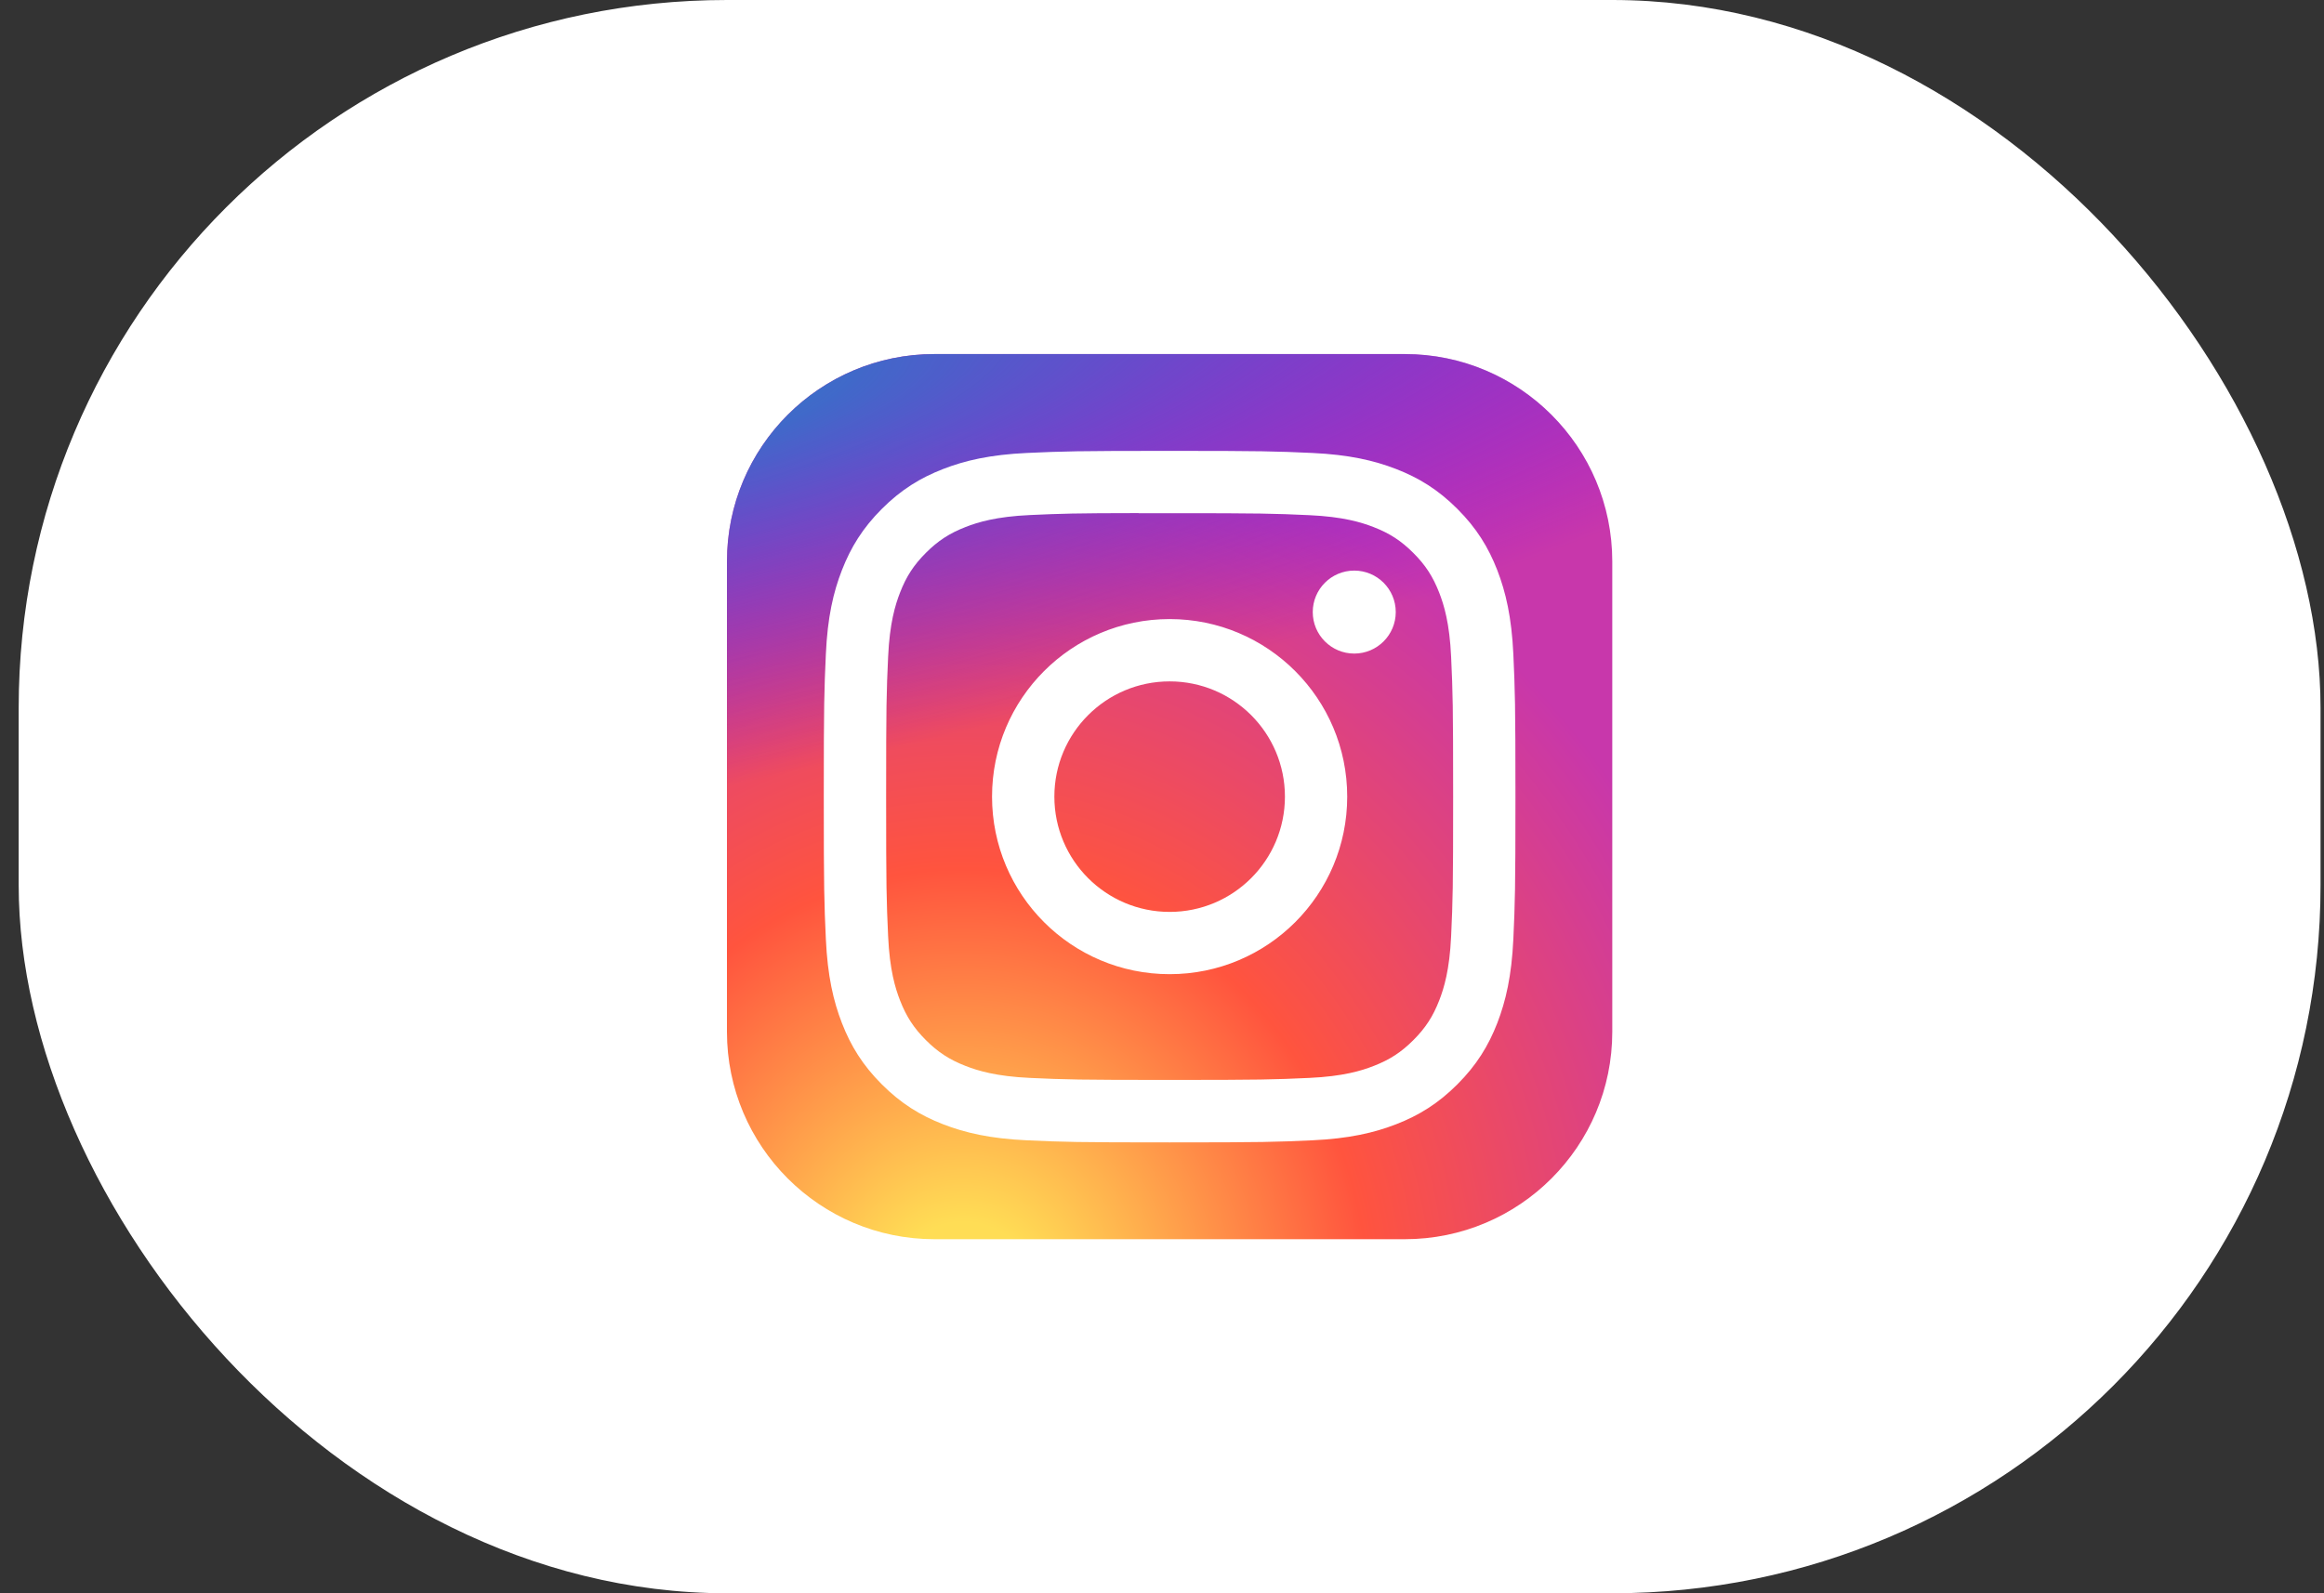
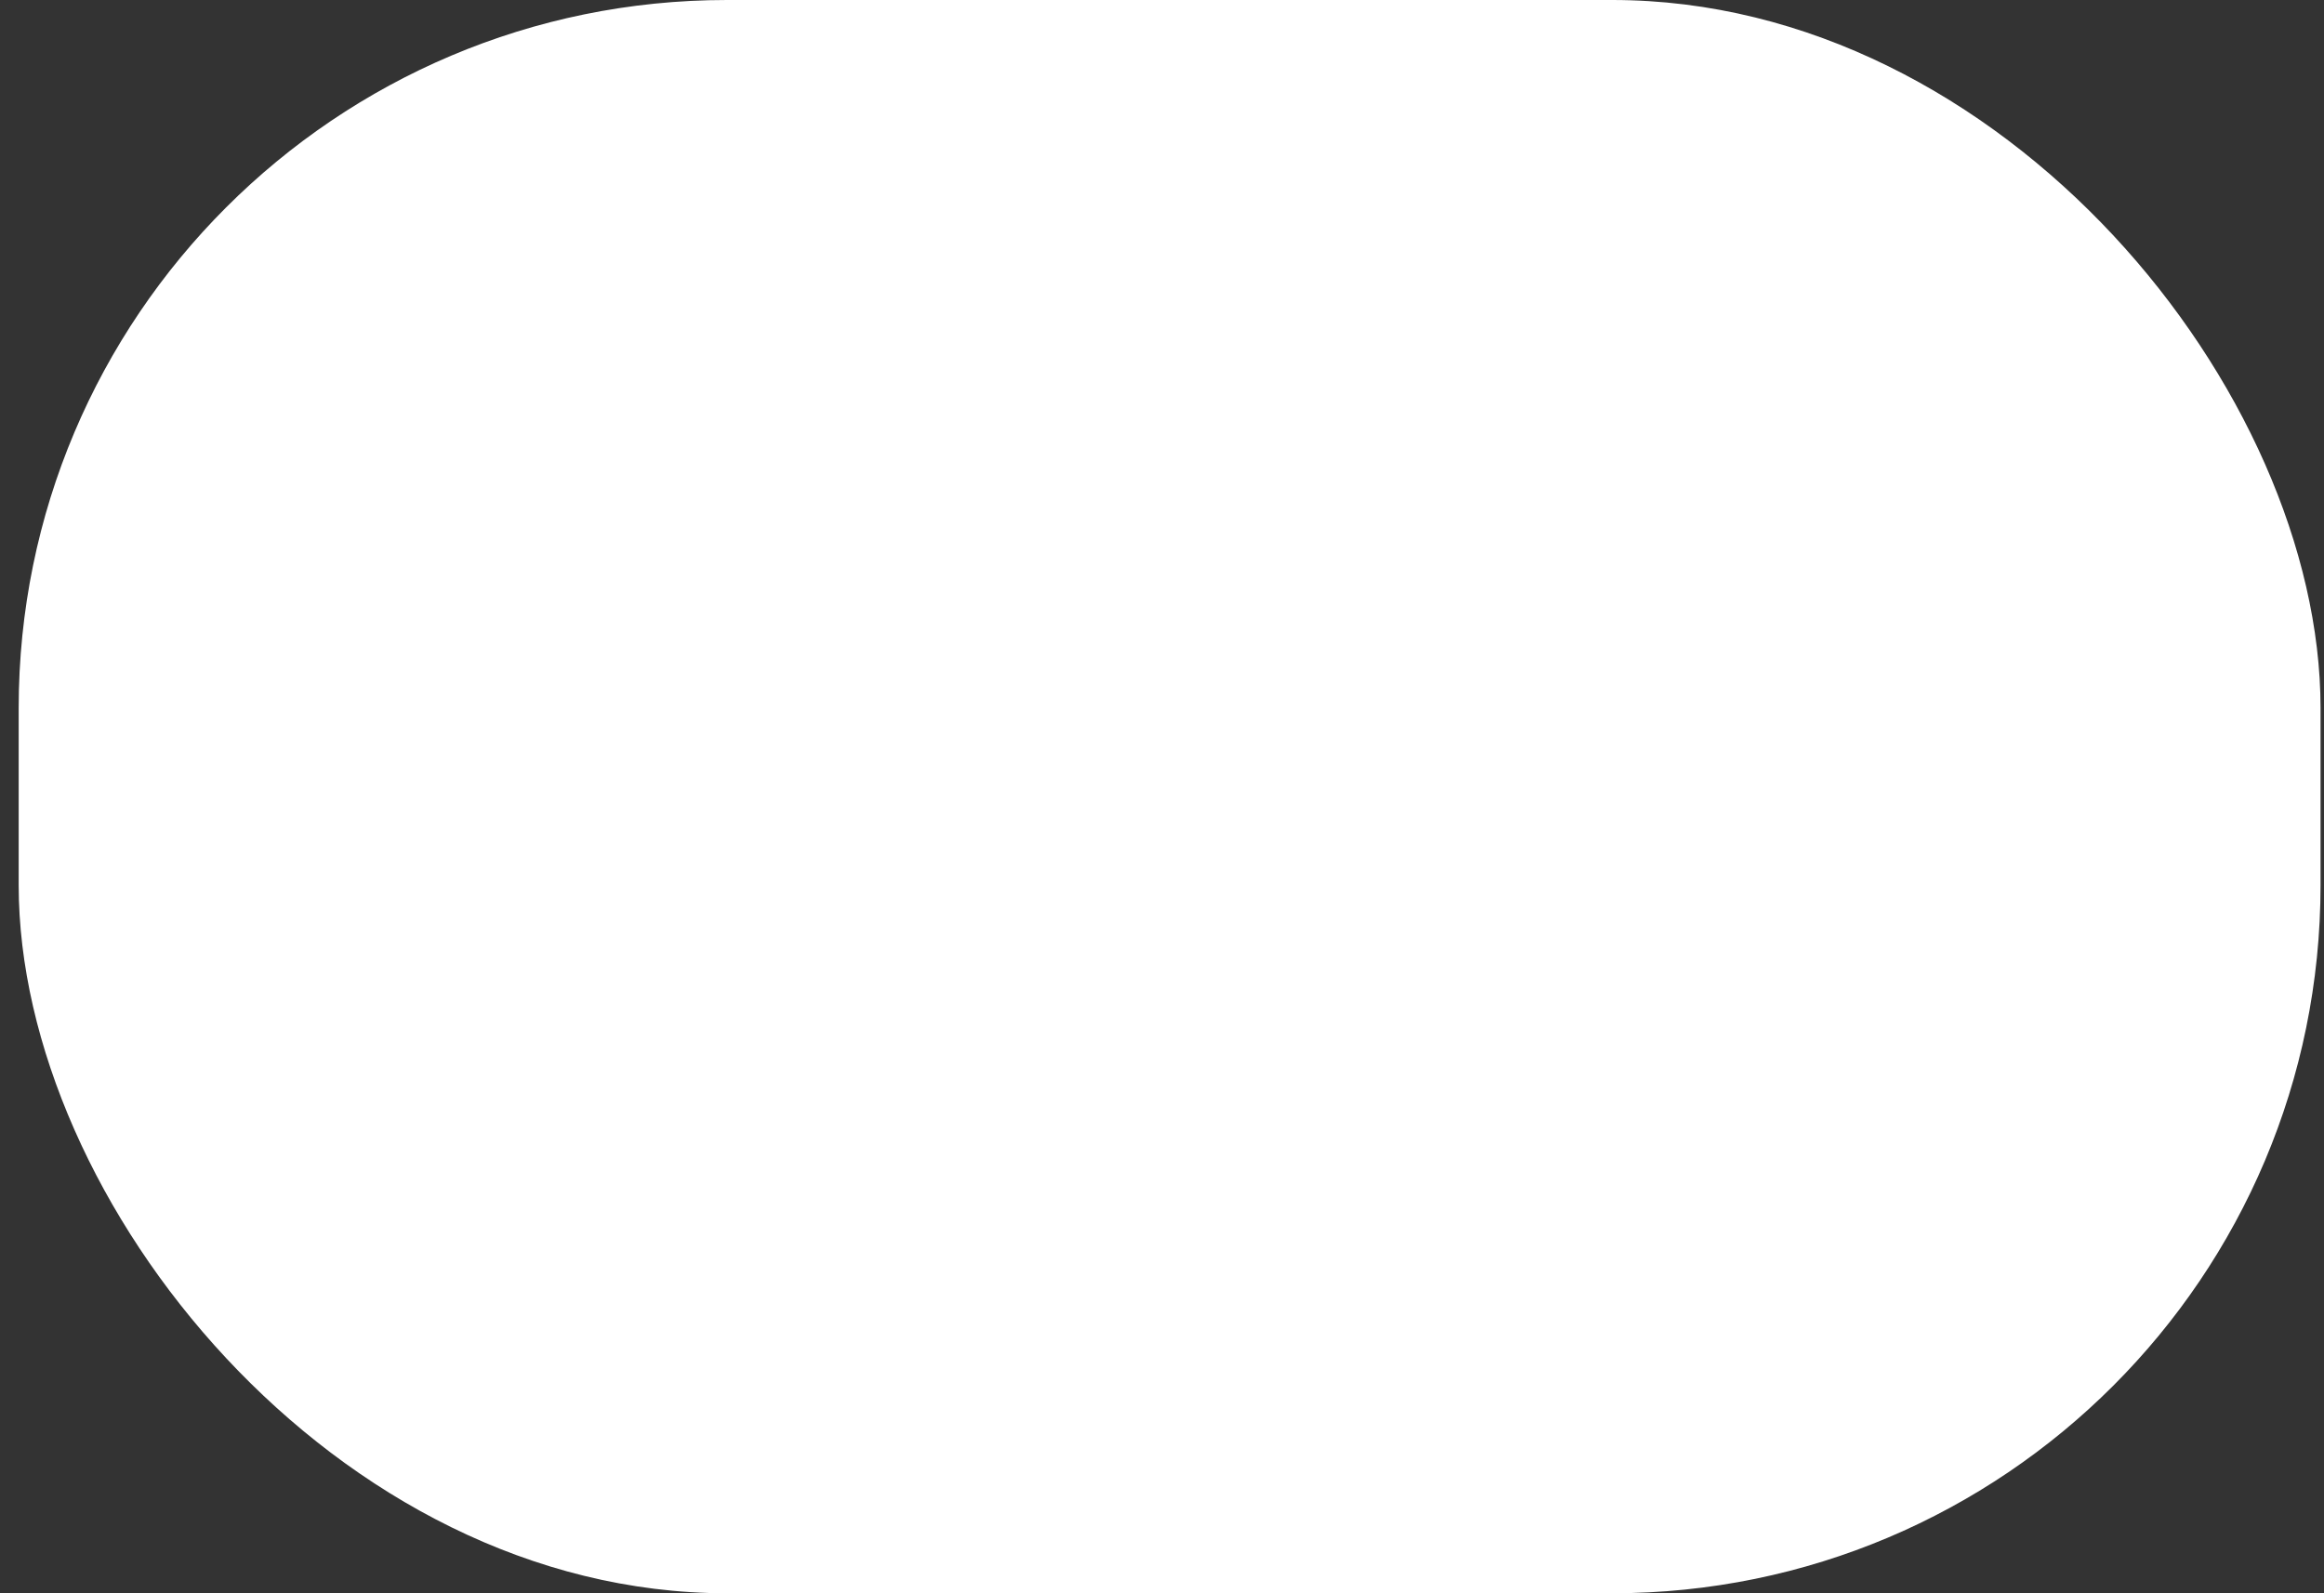
<svg xmlns="http://www.w3.org/2000/svg" width="105" height="72" viewBox="0 0 105 72" fill="none">
  <rect x="0" y="0" width="105" height="72" fill="#333333" stroke="none" />
  <rect x="0.844" width="104" height="72" rx="32" fill="white" />
  <g clip-path="url(#clip0_922_3765)">
-     <path d="M63.469 16H42.219C37.041 16 32.844 20.197 32.844 25.375V46.625C32.844 51.803 37.041 56 42.219 56H63.469C68.646 56 72.844 51.803 72.844 46.625V25.375C72.844 20.197 68.646 16 63.469 16Z" fill="url(#paint0_radial_922_3765)" />
-     <path d="M63.469 16H42.219C37.041 16 32.844 20.197 32.844 25.375V46.625C32.844 51.803 37.041 56 42.219 56H63.469C68.646 56 72.844 51.803 72.844 46.625V25.375C72.844 20.197 68.646 16 63.469 16Z" fill="url(#paint1_radial_922_3765)" />
-     <path d="M52.845 20.375C48.602 20.375 48.069 20.394 46.403 20.469C44.739 20.546 43.604 20.809 42.61 21.195C41.582 21.594 40.711 22.128 39.842 22.997C38.973 23.866 38.439 24.737 38.039 25.765C37.651 26.758 37.388 27.894 37.313 29.557C37.238 31.224 37.219 31.757 37.219 36C37.219 40.244 37.237 40.775 37.313 42.441C37.39 44.105 37.653 45.24 38.039 46.234C38.438 47.261 38.972 48.133 39.841 49.002C40.709 49.871 41.581 50.406 42.608 50.805C43.602 51.191 44.738 51.455 46.401 51.531C48.068 51.607 48.6 51.625 52.843 51.625C57.087 51.625 57.618 51.607 59.285 51.531C60.948 51.455 62.085 51.191 63.079 50.805C64.106 50.406 64.977 49.871 65.845 49.002C66.714 48.133 67.248 47.261 67.648 46.234C68.032 45.24 68.296 44.104 68.374 42.442C68.449 40.775 68.469 40.244 68.469 36C68.469 31.757 68.449 31.224 68.374 29.557C68.296 27.894 68.032 26.759 67.648 25.765C67.248 24.737 66.714 23.866 65.845 22.997C64.976 22.128 64.107 21.594 63.078 21.195C62.082 20.809 60.946 20.546 59.282 20.469C57.616 20.394 57.085 20.375 52.84 20.375H52.845ZM51.443 23.191C51.859 23.19 52.324 23.191 52.845 23.191C57.017 23.191 57.512 23.206 59.159 23.281C60.682 23.35 61.509 23.605 62.06 23.819C62.789 24.102 63.309 24.441 63.856 24.988C64.403 25.534 64.741 26.055 65.025 26.784C65.239 27.334 65.494 28.161 65.563 29.685C65.638 31.332 65.654 31.827 65.654 35.997C65.654 40.167 65.638 40.661 65.563 42.308C65.493 43.832 65.239 44.659 65.025 45.209C64.742 45.938 64.403 46.457 63.856 47.004C63.309 47.551 62.79 47.889 62.06 48.172C61.51 48.387 60.682 48.641 59.159 48.711C57.512 48.786 57.017 48.802 52.845 48.802C48.673 48.802 48.178 48.786 46.531 48.711C45.008 48.641 44.181 48.386 43.63 48.172C42.901 47.889 42.38 47.55 41.833 47.004C41.286 46.457 40.948 45.937 40.664 45.208C40.45 44.657 40.195 43.831 40.126 42.307C40.051 40.66 40.036 40.165 40.036 35.993C40.036 31.82 40.051 31.328 40.126 29.681C40.195 28.157 40.45 27.331 40.664 26.78C40.947 26.05 41.286 25.53 41.833 24.983C42.38 24.436 42.901 24.097 43.63 23.814C44.181 23.599 45.008 23.345 46.531 23.275C47.973 23.21 48.531 23.19 51.443 23.187V23.191ZM61.186 25.785C60.151 25.785 59.311 26.624 59.311 27.66C59.311 28.695 60.151 29.535 61.186 29.535C62.221 29.535 63.061 28.695 63.061 27.66C63.061 26.624 62.221 25.785 61.186 25.785V25.785ZM52.845 27.976C48.414 27.976 44.821 31.569 44.821 36C44.821 40.432 48.414 44.023 52.845 44.023C57.277 44.023 60.868 40.432 60.868 36C60.868 31.569 57.276 27.976 52.845 27.976H52.845ZM52.845 30.792C55.722 30.792 58.054 33.123 58.054 36C58.054 38.877 55.722 41.209 52.845 41.209C49.969 41.209 47.637 38.877 47.637 36C47.637 33.123 49.969 30.792 52.845 30.792Z" fill="white" />
-   </g>
+     </g>
  <defs>
    <radialGradient id="paint0_radial_922_3765" cx="0" cy="0" r="1" gradientUnits="userSpaceOnUse" gradientTransform="translate(43.469 59.081) rotate(-90) scale(39.643 36.871)">
      <stop stop-color="#FFDD55" />
      <stop offset="0.1" stop-color="#FFDD55" />
      <stop offset="0.5" stop-color="#FF543E" />
      <stop offset="1" stop-color="#C837AB" />
    </radialGradient>
    <radialGradient id="paint1_radial_922_3765" cx="0" cy="0" r="1" gradientUnits="userSpaceOnUse" gradientTransform="translate(26.144 18.881) rotate(78.681) scale(17.721 73.045)">
      <stop stop-color="#3771C8" />
      <stop offset="0.128" stop-color="#3771C8" />
      <stop offset="1" stop-color="#6600FF" stop-opacity="0" />
    </radialGradient>
    <clipPath id="clip0_922_3765">
      <rect width="40" height="40" fill="white" transform="translate(32.844 16)" />
    </clipPath>
  </defs>
</svg>